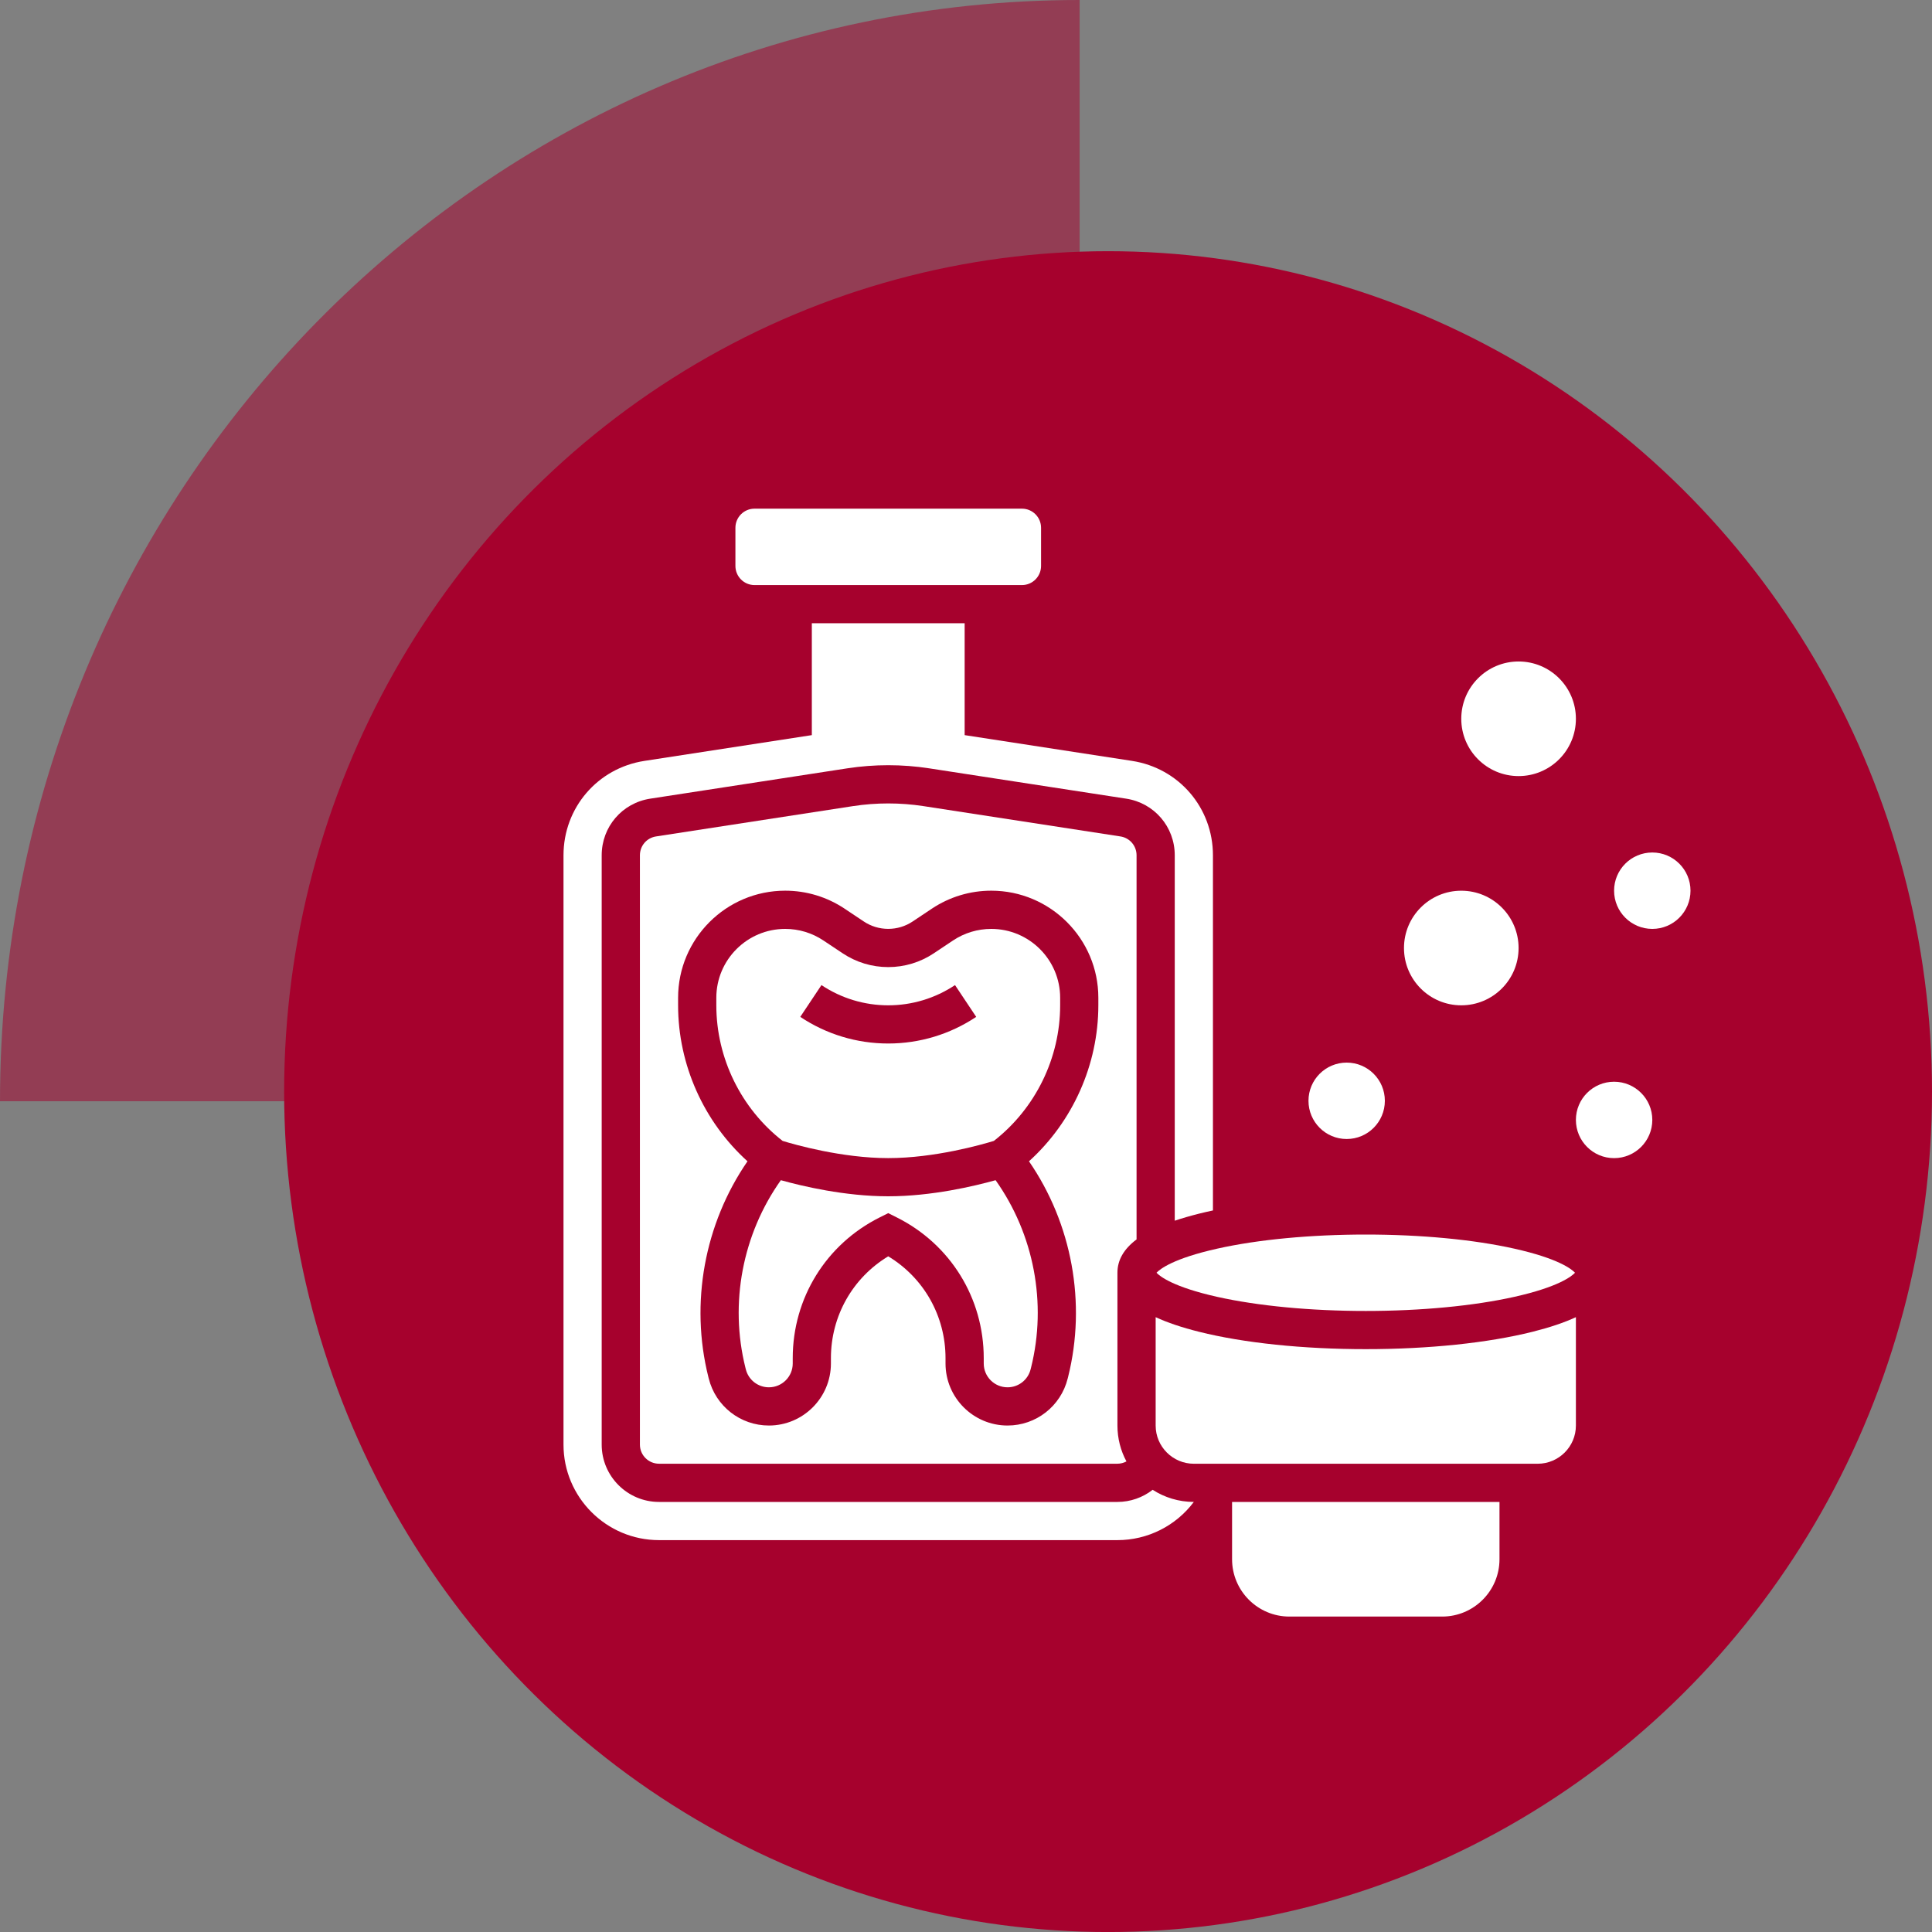
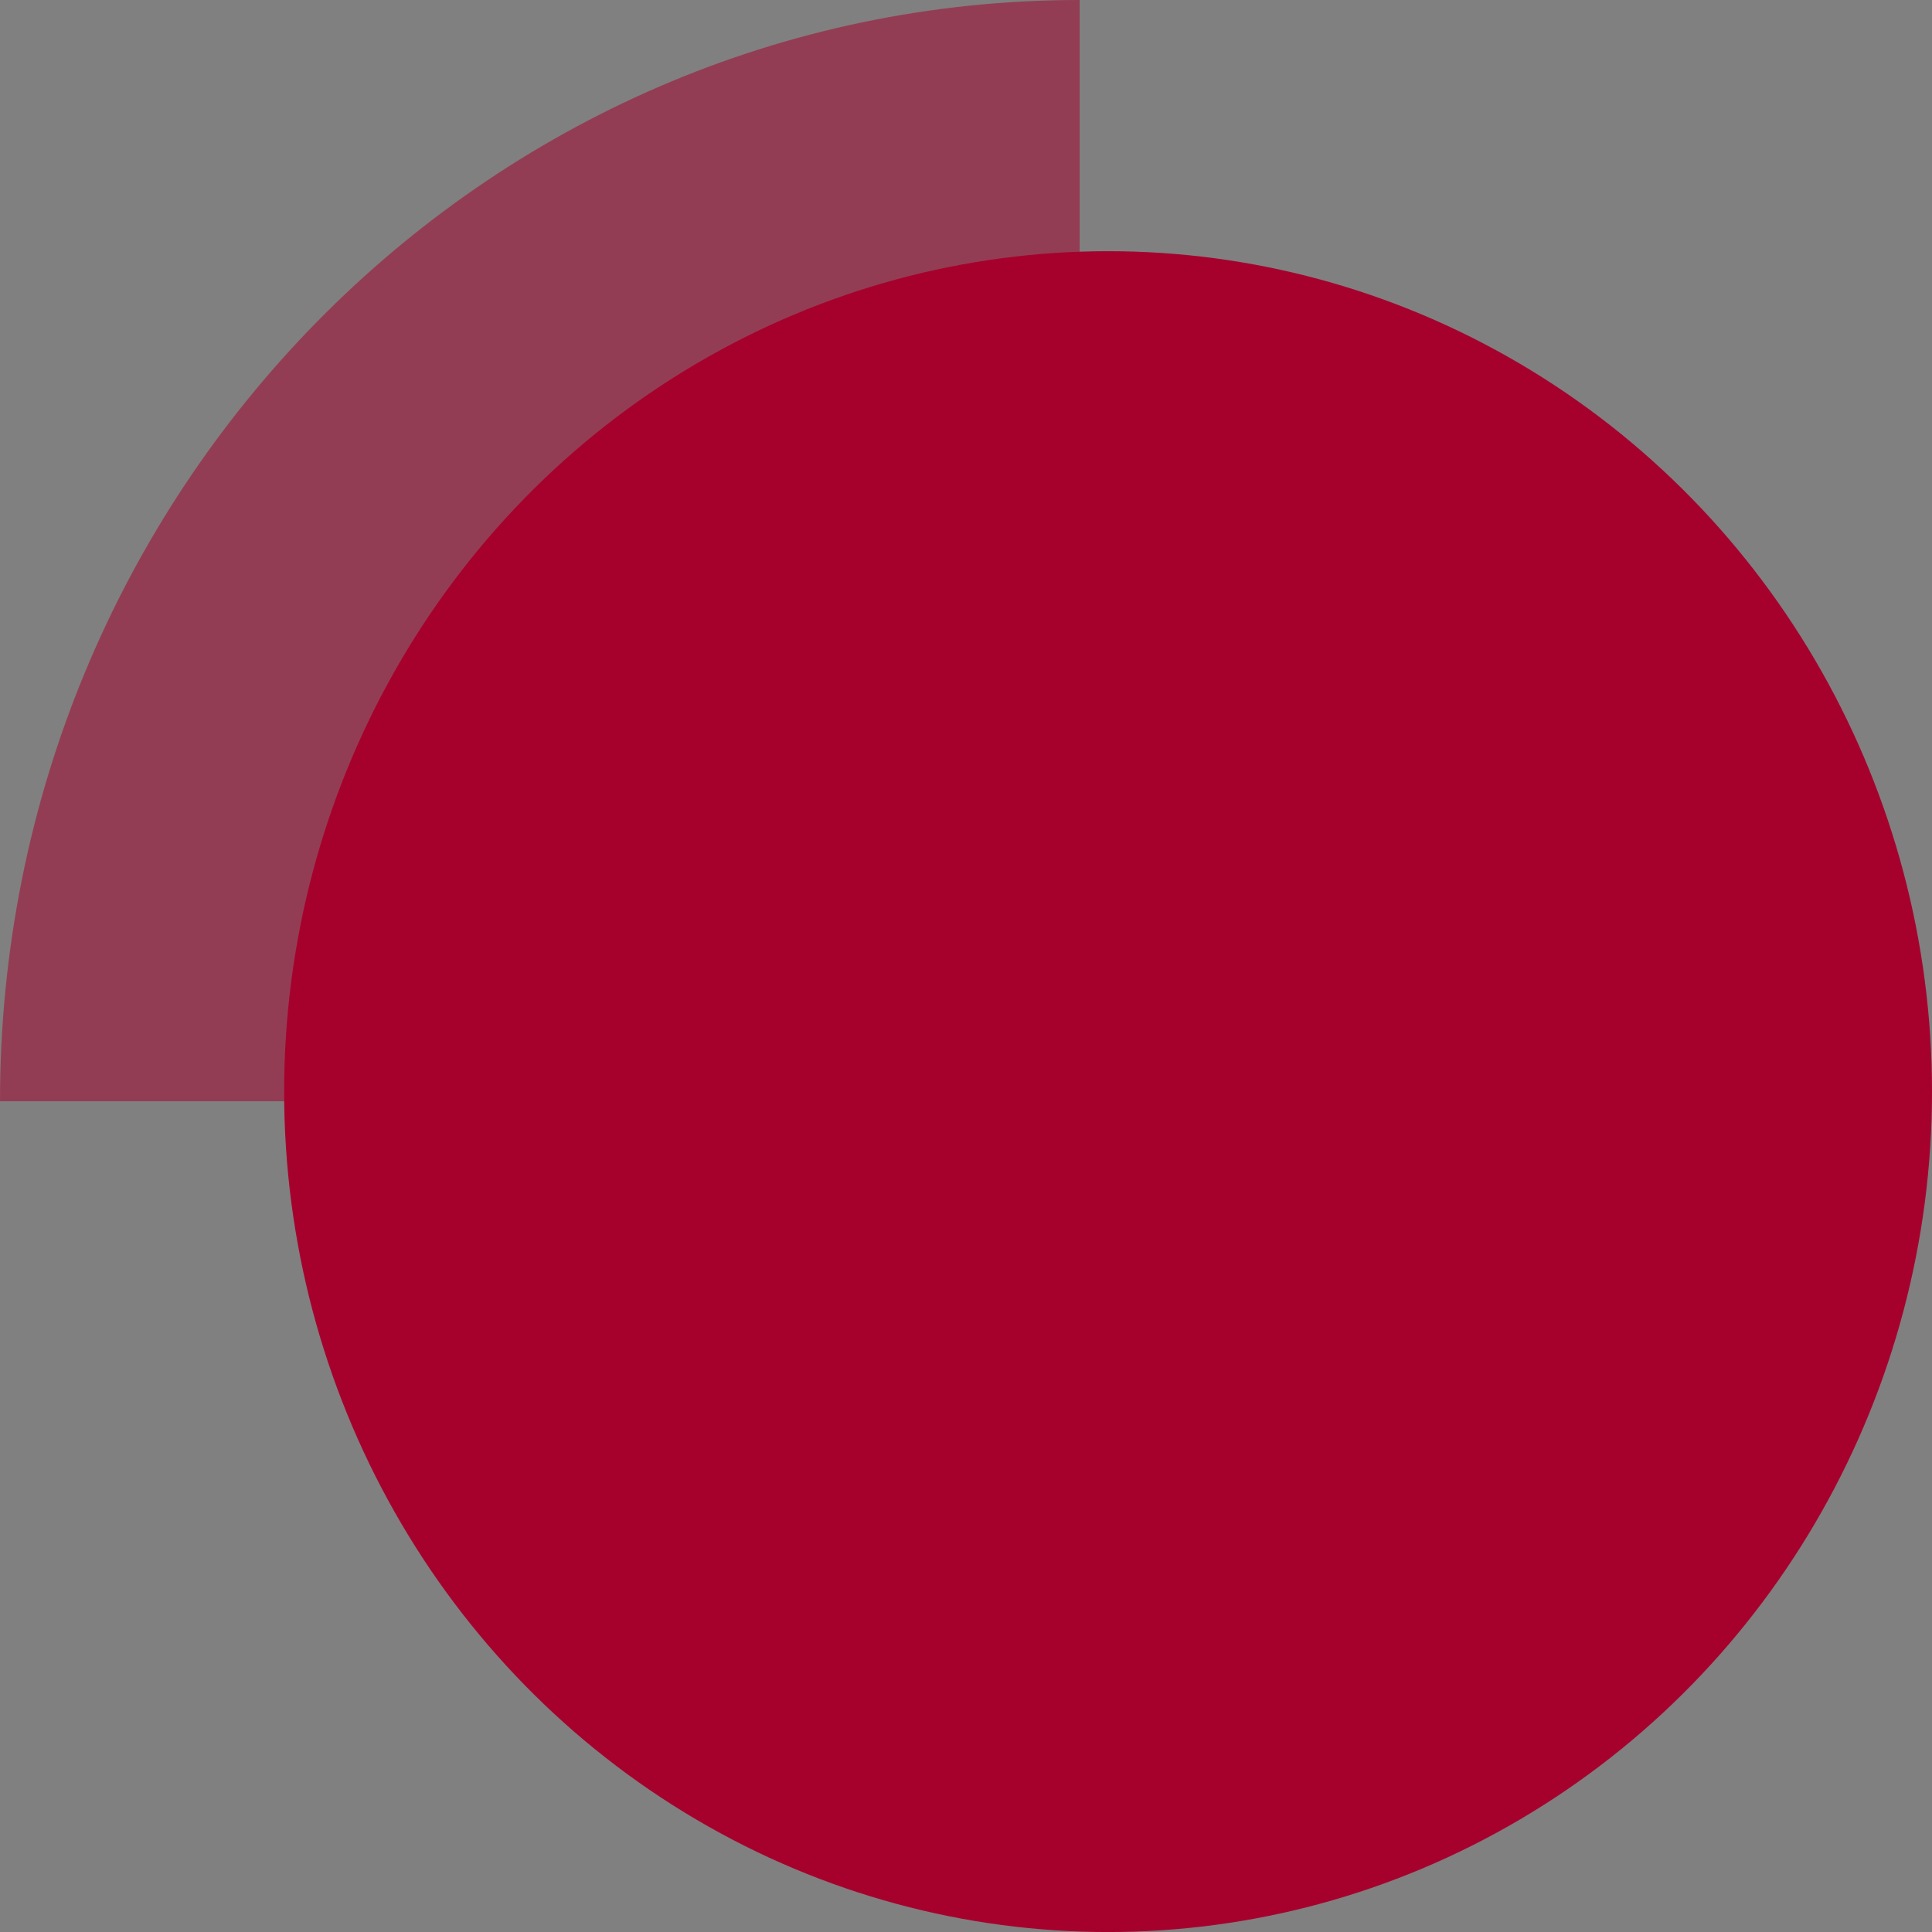
<svg xmlns="http://www.w3.org/2000/svg" width="60" height="60" viewBox="0 0 60 60" fill="none">
  <rect x="0" y="0" width="60" height="60" fill="#808080" stroke="none" />
  <path d="M33.529 34.2H0C0 15.312 15.012 0 33.529 0V34.2Z" fill="#A6012D" fill-opacity="0.52" />
  <ellipse cx="34.412" cy="33.901" rx="25.588" ry="26.1" fill="#A6012D" />
  <g clip-path="url(#clip0_1054_373)">
    <path d="M27.585 37.152C26.233 37.152 24.902 36.834 24.25 36.652C23.061 38.326 22.649 40.472 23.149 42.473L23.162 42.524C23.244 42.854 23.539 43.084 23.879 43.084C24.287 43.084 24.619 42.753 24.619 42.345V42.178C24.619 40.315 25.654 38.641 27.319 37.808L27.585 37.675L27.85 37.808C29.516 38.641 30.551 40.315 30.551 42.178V42.345C30.551 42.753 30.882 43.084 31.29 43.084C31.63 43.084 31.925 42.854 32.007 42.524L32.02 42.473C32.52 40.472 32.108 38.326 30.919 36.652C30.267 36.834 28.936 37.152 27.585 37.152Z" fill="white" />
    <path d="M30.785 28.848C30.361 28.848 29.951 28.972 29.598 29.207L29.001 29.605C28.58 29.886 28.09 30.034 27.585 30.034C27.079 30.034 26.59 29.886 26.169 29.605L25.571 29.207C25.219 28.972 24.808 28.848 24.385 28.848C23.205 28.848 22.246 29.807 22.246 30.987V31.221C22.246 32.86 23.014 34.426 24.305 35.432C24.679 35.547 26.147 35.966 27.585 35.966C29.023 35.966 30.49 35.547 30.865 35.432C32.156 34.426 32.924 32.86 32.924 31.221V30.987C32.924 29.807 31.964 28.848 30.785 28.848ZM27.585 32.407C26.609 32.407 25.664 32.121 24.853 31.58L25.511 30.593C26.127 31.003 26.844 31.221 27.585 31.221C28.325 31.221 29.043 31.003 29.659 30.593L30.317 31.58C29.505 32.121 28.56 32.407 27.585 32.407Z" fill="white" />
-     <path d="M34.703 46.644H20.466C19.485 46.644 18.686 45.845 18.686 44.864V26.562C18.686 25.677 19.321 24.937 20.195 24.803L26.315 23.861C27.152 23.732 28.017 23.732 28.855 23.861L34.974 24.803C35.848 24.937 36.483 25.677 36.483 26.562V37.91C36.712 37.833 36.964 37.76 37.238 37.691C37.377 37.656 37.522 37.623 37.669 37.592V26.562C37.669 25.087 36.612 23.854 35.154 23.63L29.958 22.83V19.355H25.212V22.83L20.015 23.63C18.558 23.854 17.5 25.087 17.5 26.562V44.864C17.5 46.499 18.831 47.83 20.466 47.83H34.703C35.64 47.83 36.516 47.389 37.075 46.644C36.605 46.643 36.166 46.505 35.797 46.267C35.489 46.507 35.106 46.644 34.703 46.644Z" fill="white" />
    <path d="M35.297 38.491V26.562C35.297 26.267 35.085 26.02 34.794 25.976L28.674 25.034C27.956 24.924 27.213 24.924 26.495 25.034L20.376 25.976C20.084 26.02 19.873 26.267 19.873 26.562V44.864C19.873 45.191 20.139 45.457 20.466 45.457H34.703C34.802 45.457 34.898 45.431 34.983 45.386C34.804 45.053 34.703 44.674 34.703 44.271V39.525C34.703 39.133 34.9 38.789 35.297 38.491ZM34.11 31.22C34.11 33.065 33.314 34.836 31.956 36.065C33.29 38.004 33.745 40.465 33.171 42.761L33.158 42.812C32.944 43.671 32.175 44.271 31.29 44.271C30.228 44.271 29.364 43.407 29.364 42.345V42.178C29.364 40.87 28.69 39.684 27.585 39.016C26.48 39.684 25.805 40.87 25.805 42.178V42.345C25.805 43.407 24.941 44.271 23.879 44.271C22.994 44.271 22.226 43.671 22.011 42.812L21.998 42.761C21.424 40.465 21.879 38.004 23.214 36.065C21.855 34.836 21.059 33.065 21.059 31.22V30.986C21.059 29.152 22.551 27.661 24.384 27.661C25.043 27.661 25.681 27.854 26.229 28.219L26.827 28.618C27.052 28.768 27.314 28.847 27.585 28.847C27.855 28.847 28.117 28.768 28.342 28.618L28.94 28.219C29.488 27.854 30.126 27.661 30.785 27.661C32.618 27.661 34.11 29.153 34.11 30.986V31.22H34.11Z" fill="white" />
    <path d="M23.432 18.17H31.738C32.065 18.17 32.331 17.904 32.331 17.576V16.39C32.331 16.063 32.065 15.797 31.738 15.797H23.432C23.105 15.797 22.839 16.063 22.839 16.39V17.576C22.839 17.904 23.105 18.17 23.432 18.17Z" fill="white" />
    <path d="M35.916 39.526C36.025 39.641 36.438 39.97 37.802 40.275C39.066 40.557 40.705 40.713 42.415 40.713C44.126 40.713 45.764 40.557 47.028 40.275C48.392 39.97 48.806 39.641 48.914 39.526C48.806 39.411 48.392 39.083 47.028 38.778C45.764 38.495 44.126 38.34 42.415 38.34C40.705 38.34 39.066 38.495 37.802 38.778C36.438 39.083 36.025 39.411 35.916 39.526Z" fill="white" />
-     <path d="M38.263 48.424C38.263 49.405 39.061 50.204 40.042 50.204H44.788C45.77 50.204 46.568 49.406 46.568 48.424V46.645H38.263V48.424Z" fill="white" />
-     <path d="M42.415 41.899C40.467 41.899 38.628 41.708 37.238 41.36C36.703 41.226 36.254 41.075 35.89 40.906V44.272C35.89 44.926 36.422 45.458 37.076 45.458H47.754C48.408 45.458 48.941 44.926 48.941 44.272V40.906C48.577 41.075 48.128 41.226 47.593 41.36C46.203 41.708 44.364 41.899 42.415 41.899Z" fill="white" />
    <path d="M41.822 35.373C42.477 35.373 43.008 34.842 43.008 34.186C43.008 33.531 42.477 33 41.822 33C41.167 33 40.636 33.531 40.636 34.186C40.636 34.842 41.167 35.373 41.822 35.373Z" fill="white" />
    <path d="M45.381 31.221C46.364 31.221 47.161 30.425 47.161 29.442C47.161 28.459 46.364 27.662 45.381 27.662C44.398 27.662 43.602 28.459 43.602 29.442C43.602 30.425 44.398 31.221 45.381 31.221Z" fill="white" />
    <path d="M50.127 35.967C50.782 35.967 51.314 35.435 51.314 34.78C51.314 34.125 50.782 33.594 50.127 33.594C49.472 33.594 48.941 34.125 48.941 34.78C48.941 35.435 49.472 35.967 50.127 35.967Z" fill="white" />
    <path d="M47.161 24.102C48.144 24.102 48.941 23.305 48.941 22.323C48.941 21.34 48.144 20.543 47.161 20.543C46.178 20.543 45.381 21.34 45.381 22.323C45.381 23.305 46.178 24.102 47.161 24.102Z" fill="white" />
    <path d="M51.314 28.848C51.969 28.848 52.5 28.316 52.5 27.661C52.5 27.006 51.969 26.475 51.314 26.475C50.658 26.475 50.127 27.006 50.127 27.661C50.127 28.316 50.658 28.848 51.314 28.848Z" fill="white" />
  </g>
  <defs>
    <clipPath id="clip0_1054_373">
-       <rect width="35" height="35" fill="white" transform="translate(17.5 15.5)" />
-     </clipPath>
+       </clipPath>
  </defs>
</svg>